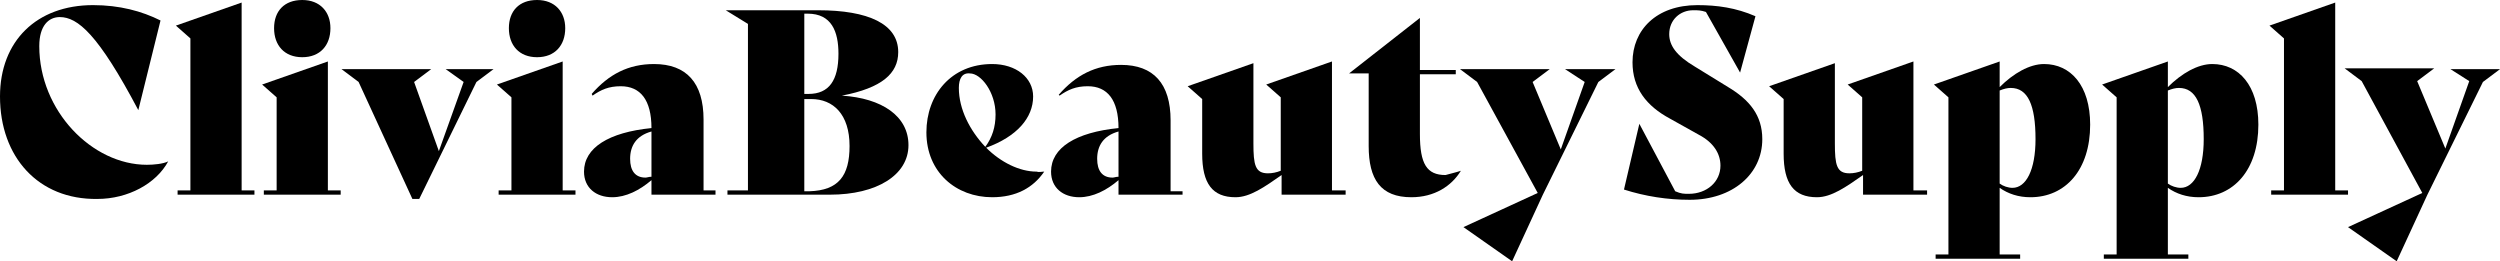
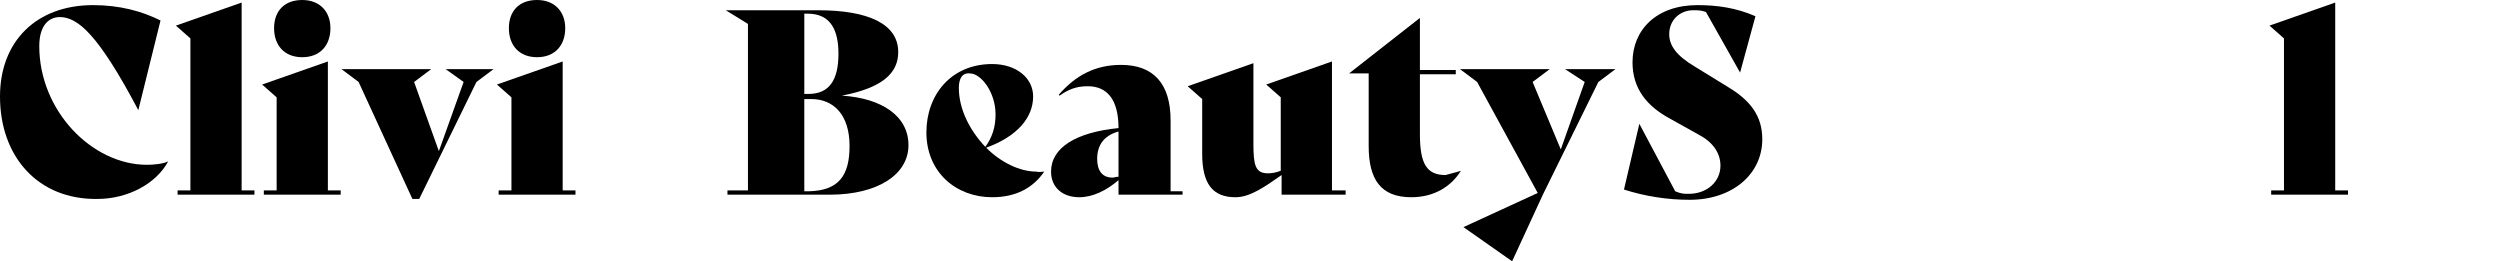
<svg xmlns="http://www.w3.org/2000/svg" xml:space="preserve" style="enable-background:new 0 0 292.8 30.6;" viewBox="0 0 292.8 30.6" y="0px" x="0px" id="Layer_1" version="1.1">
  <style type="text/css">
	.st0{enable-background:new    ;}
</style>
  <g class="st0">
    <path d="M0,11.3C0,4.8,4.3,0.6,10.9,0.6c3.1,0,5.7,0.7,7.9,1.8l-2.6,10.5h0C11.5,4,9.1,2,7,2C5.7,2,4.6,3,4.6,5.4   c0,7.6,6.2,13.9,12.6,13.9c0.8,0,1.9-0.1,2.5-0.4l0,0c-1.4,2.6-4.7,4.4-8.3,4.4C4.5,23.4,0,18.4,0,11.3z" />
    <path d="M20.8,22.3h1.5V4.5L20.6,3l7.7-2.7v22h1.5v0.5h-9V22.3z" />
    <path d="M30.9,22.3h1.5V11.4l-1.7-1.5l7.7-2.7v15.1h1.5v0.5h-9V22.3z M32.1,3.3c0-2,1.2-3.3,3.3-3.3s3.3,1.4,3.3,3.3   c0,2-1.2,3.4-3.3,3.4S32.1,5.3,32.1,3.3z" />
    <path d="M57.8,8.1l-2,1.5l-6.7,13.7h-0.8L42,9.6l-2-1.5h10.5l-2,1.5l2.9,8.1l2.9-8.1l-2.1-1.5H57.8z" />
    <path d="M58.4,22.3h1.5V11.4l-1.7-1.5l7.7-2.7v15.1h1.5v0.5h-9V22.3z M59.6,3.3c0-2,1.2-3.3,3.3-3.3s3.3,1.4,3.3,3.3   c0,2-1.2,3.4-3.3,3.4S59.6,5.3,59.6,3.3z" />
  </g>
  <g class="st0">
-     <path d="M83.8,22.3v0.5h-7.5v-1.7c-1.4,1.2-3,2-4.6,2c-1.9,0-3.3-1.1-3.3-3c0-2.8,2.9-4.6,7.9-5.1c0-3.3-1.3-4.9-3.6-4.9   c-1.4,0-2.3,0.4-3.3,1.1L69.3,11c2-2.3,4.3-3.5,7.3-3.5c3.8,0,5.8,2.2,5.8,6.5v8.3H83.8z M76.3,20.7v-5.3c-1.8,0.5-2.5,1.7-2.5,3.2   c0,1.4,0.6,2.2,1.8,2.2C75.8,20.8,76,20.7,76.3,20.7z" />
-   </g>
+     </g>
  <g class="st0">
    <path d="M106.4,17c0,3.5-3.7,5.8-9.2,5.8h-12v-0.5h2.4V2.8L85,1.2h10.8c5.9,0,9.4,1.6,9.4,4.9c0,2.5-1.9,4.2-6.6,5.1   C103.3,11.5,106.4,13.6,106.4,17z M94.2,1.7V11h0.5c2.4,0,3.5-1.6,3.5-4.7c0-2.6-0.8-4.7-3.6-4.7H94.2z M99.5,17.1   c0-3.7-1.9-5.5-4.5-5.5h-0.8v10.8h0.6C98.2,22.3,99.5,20.6,99.5,17.1z" />
    <path d="M122.3,20.1c-1.3,1.9-3.3,3-6.1,3c-4.2,0-7.7-2.9-7.7-7.6c0-4.4,2.9-8,7.7-8c2.8,0,4.8,1.6,4.8,3.8c0,2.5-1.9,4.7-5.5,6   c1.7,1.7,3.9,2.8,5.9,2.8C121.7,20.2,122,20.1,122.3,20.1L122.3,20.1z M112.3,10.3c0,2.5,1.3,5,3.1,6.9c0.8-1.1,1.2-2.3,1.2-3.8   c0-2.6-1.7-4.8-3-4.8C112.7,8.5,112.3,9.2,112.3,10.3z" />
    <path d="M138.5,22.3v0.5H131v-1.7c-1.4,1.2-3,2-4.6,2c-1.9,0-3.3-1.1-3.3-3c0-2.8,2.9-4.6,7.9-5.1c0-3.3-1.3-4.9-3.6-4.9   c-1.4,0-2.3,0.4-3.3,1.1l-0.1-0.1c2-2.3,4.3-3.5,7.3-3.5c3.8,0,5.8,2.2,5.8,6.5v8.3H138.5z M131,20.7v-5.3   c-1.8,0.5-2.5,1.7-2.5,3.2c0,1.4,0.6,2.2,1.8,2.2C130.5,20.8,130.7,20.7,131,20.7z" />
    <path d="M157.6,22.3v0.5h-7.5v-2.3c-2,1.4-3.7,2.6-5.4,2.6c-2.7,0-3.9-1.6-3.9-5.1v-6.4l-1.7-1.5l7.7-2.7v9.4   c0,2.5,0.2,3.5,1.7,3.5c0.5,0,1-0.1,1.5-0.3v-8.6l-1.7-1.5l7.7-2.7v15.1H157.6z" />
    <path d="M171.1,20c-1.1,1.8-3.1,3.1-5.8,3.1c-3.6,0-5-2.1-5-6V8.6H158v0l8.3-6.5v6.1h4.2v0.5h-4.2v7c0,3.5,0.8,4.8,3,4.8   C170,20.3,170.5,20.2,171.1,20L171.1,20z" />
  </g>
  <g class="st0">
    <path d="M189.2,8.1l-2,1.5l-6.5,13.2l-3.6,7.8l-5.7-4l8.7-4L173,9.6l-2-1.5h10.5l-2,1.5l3.3,7.9l2.8-7.9l-2.3-1.5H189.2z" />
  </g>
  <g class="st0">
    <path d="M190.2,22.2l1.8-7.7h0l4.2,7.9c0.7,0.3,1,0.3,1.6,0.3c2.1,0,3.7-1.4,3.7-3.3c0-1.4-0.8-2.7-2.5-3.6l-3.4-1.9   c-2.8-1.5-4.4-3.6-4.4-6.6c0-3.8,2.8-6.7,7.6-6.7c2.3,0,4.5,0.3,6.8,1.3l-1.8,6.6h0l-4-7.1c-0.6-0.2-0.9-0.2-1.5-0.2   c-1.5,0-2.8,1.1-2.8,2.8c0,1.3,0.8,2.5,3,3.8l3.9,2.4c2.5,1.5,4,3.3,4,6.1c0,4.1-3.5,7.1-8.5,7.1C195.3,23.4,192.7,23,190.2,22.2z" />
-     <path d="M225.7,22.3v0.5h-7.5v-2.3c-2,1.4-3.7,2.6-5.4,2.6c-2.7,0-3.9-1.6-3.9-5.1v-6.4l-1.7-1.5l7.7-2.7v9.4   c0,2.5,0.2,3.5,1.7,3.5c0.5,0,1-0.1,1.5-0.3v-8.6l-1.7-1.5l7.7-2.7v15.1H225.7z" />
-     <path d="M244.8,14.6c0,5.3-2.9,8.5-7,8.5c-1.4,0-2.6-0.4-3.6-1.1v7.8h2.4v0.5h-9.9v-0.5h1.5V11.4l-1.7-1.5l7.7-2.7v3   c1.6-1.6,3.5-2.7,5.2-2.7C242.5,7.5,244.8,10,244.8,14.6z M238.4,16.3c0-4-0.9-6-2.9-6c-0.4,0-0.8,0.1-1.3,0.3v10.9   c0.4,0.3,1,0.5,1.5,0.5C237.3,22,238.4,19.9,238.4,16.3z" />
-     <path d="M264.5,14.6c0,5.3-2.9,8.5-7,8.5c-1.4,0-2.6-0.4-3.6-1.1v7.8h2.4v0.5h-9.9v-0.5h1.5V11.4l-1.7-1.5l7.7-2.7v3   c1.6-1.6,3.5-2.7,5.2-2.7C262.2,7.5,264.5,10,264.5,14.6z M258.1,16.3c0-4-0.9-6-2.9-6c-0.4,0-0.8,0.1-1.3,0.3v10.9   c0.4,0.3,1,0.5,1.5,0.5C257,22,258.1,19.9,258.1,16.3z" />
    <path d="M266,22.3h1.5V4.5L265.8,3l7.7-2.7v22h1.5v0.5h-9V22.3z" />
-     <path d="M292.8,8.1l-2,1.5l-6.5,13.2l-3.6,7.8l-5.7-4l8.7-4l-7.1-13.1l-2-1.5h10.5l-2,1.5l3.3,7.9l2.8-7.9L287,8.1H292.8z" />
  </g>
</svg>